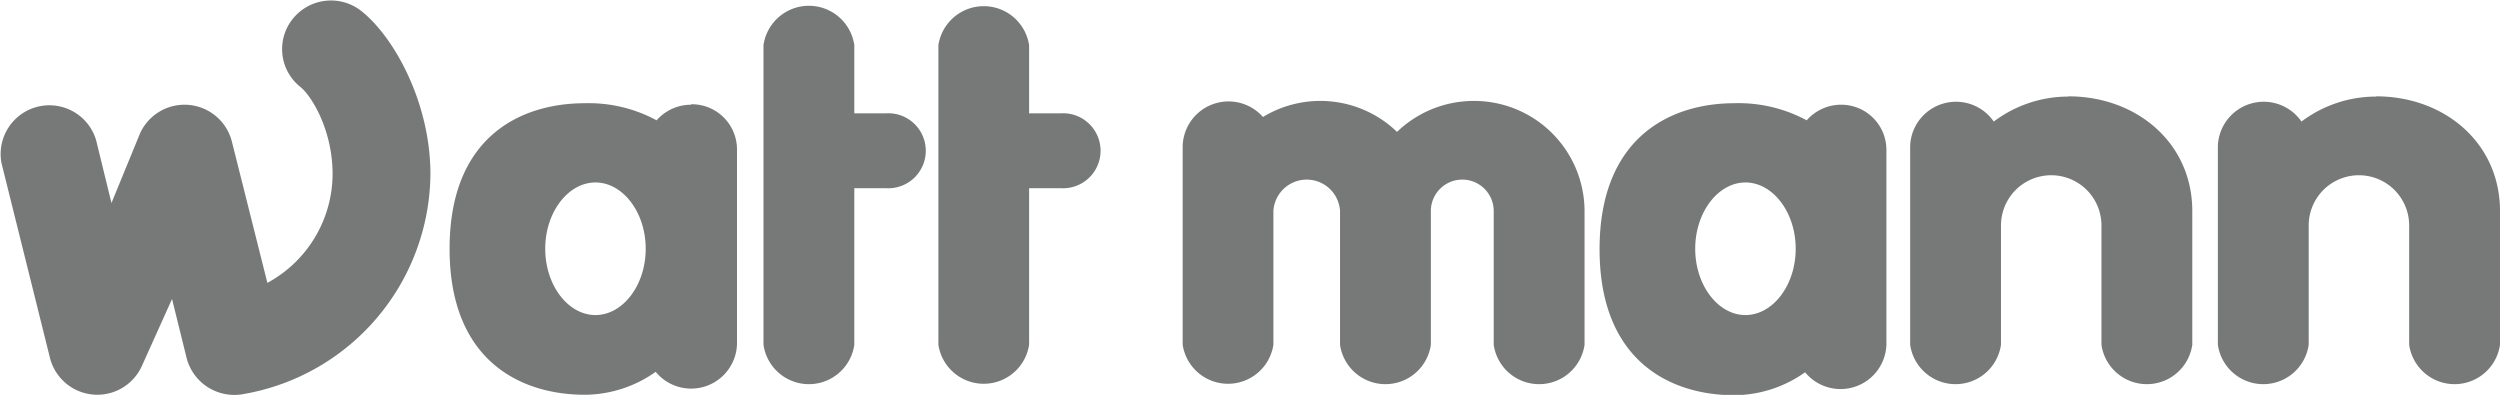
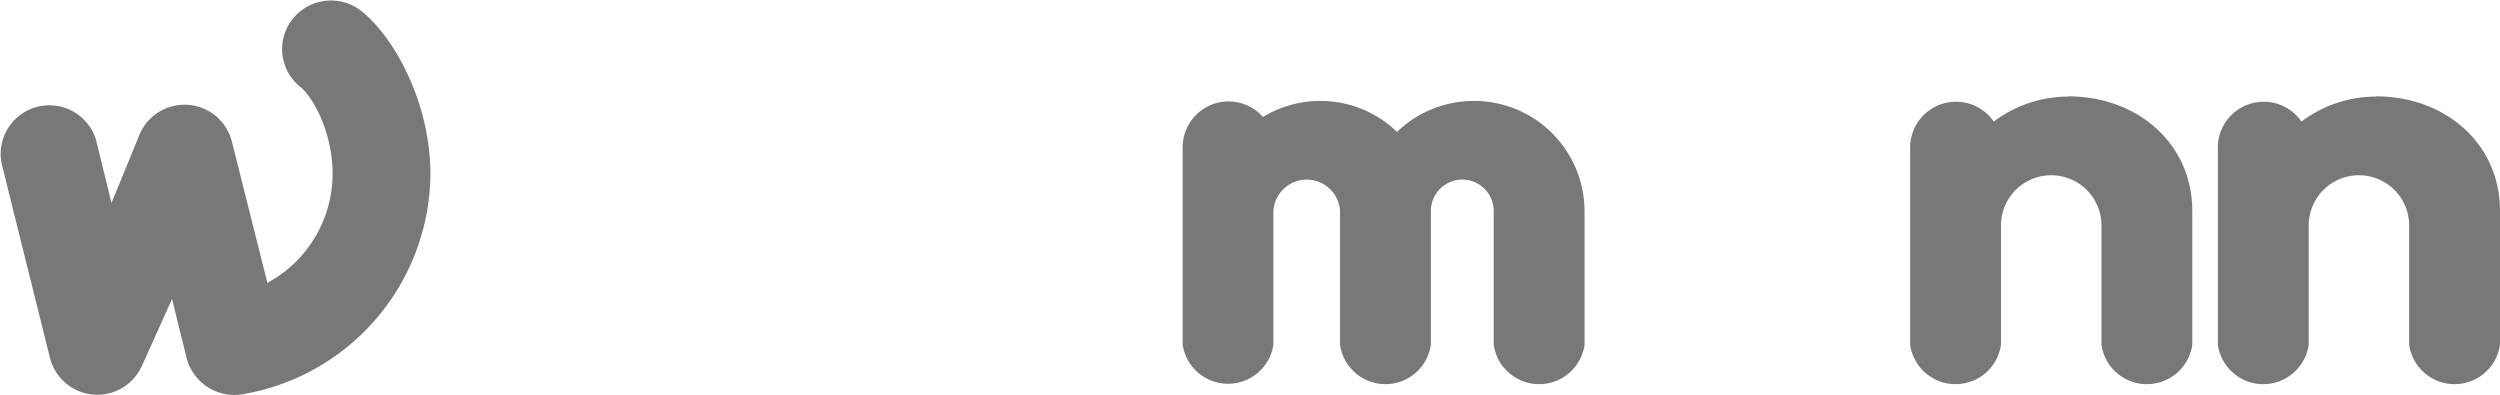
<svg xmlns="http://www.w3.org/2000/svg" viewBox="0 0 217.98 34.43">
  <defs>
    <style>.cls-1{fill:#777878;}</style>
  </defs>
  <g id="レイヤー_2" data-name="レイヤー 2">
    <g id="レイヤー_1-2" data-name="レイヤー 1">
      <path class="cls-1" d="M23.32,24.66A10.84,10.84,0,0,0,29,15.18c0-3.81-1.81-6.8-2.81-7.6a4.21,4.21,0,0,1-.66-5.94,4.27,4.27,0,0,1,6-.66c2.86,2.28,6,8,6,14.2A19.63,19.63,0,0,1,21.28,34.35a4.3,4.3,0,0,1-5-3.1L15,26.07l-2.64,5.86a4.26,4.26,0,0,1-8-.71l-4.23-17a4.25,4.25,0,0,1,8.25-2l1.34,5.48,2.49-6.07a4.26,4.26,0,0,1,8,.68l3.11,12.38" />
-       <path class="cls-1" d="M47.54,21.69c0-3.19,2-5.78,4.38-5.78s4.38,2.59,4.38,5.78-2,5.78-4.38,5.78-4.38-2.59-4.38-5.78M60.25,9.13a4,4,0,0,0-3,1.36A12.45,12.45,0,0,0,51,9C45.43,9,39.2,11.89,39.2,21.69S45.43,34.42,51,34.42a10.78,10.78,0,0,0,6.17-2,4,4,0,0,0,7.09-2.4v-17a3.94,3.94,0,0,0-4-3.93" />
-       <path class="cls-1" d="M147.81,21.69c0-3.19,2-5.78,4.38-5.78s4.38,2.59,4.38,5.78-2,5.78-4.38,5.78-4.38-2.59-4.38-5.78M160.53,9.13a4,4,0,0,0-3,1.36A12.52,12.52,0,0,0,151.22,9c-5.52,0-11.75,2.93-11.75,12.73s6.23,12.73,11.75,12.73a10.78,10.78,0,0,0,6.17-2,4,4,0,0,0,7.09-2.4v-17a3.94,3.94,0,0,0-3.95-3.93" />
-       <path class="cls-1" d="M77.27,9.88H74.49V3.94a4,4,0,0,0-7.92,0V30.06a4,4,0,0,0,7.92,0V16.41h2.78a3.27,3.27,0,1,0,0-6.53" />
-       <path class="cls-1" d="M92.51,9.88H89.73V3.94a4,4,0,0,0-7.91,0V30.06a4,4,0,0,0,7.91,0V16.41h2.78a3.27,3.27,0,1,0,0-6.53" />
      <path class="cls-1" d="M180.35,8.42a10.8,10.8,0,0,0-6.51,2.18,4,4,0,0,0-7.29,2.13V30.06a4,4,0,0,0,7.92,0V19.66a4.38,4.38,0,0,1,8.76,0v10.4a4,4,0,0,0,7.92,0V18.4c0-5.93-4.84-10-10.8-10" />
      <path class="cls-1" d="M207.18,8.42a10.8,10.8,0,0,0-6.51,2.18,4,4,0,0,0-7.29,2.13V30.06a4,4,0,0,0,7.92,0V19.66a4.38,4.38,0,0,1,8.76,0v10.4a4,4,0,0,0,7.92,0V18.4c0-5.93-4.83-10-10.8-10" />
      <path class="cls-1" d="M128.51,8.8a9.65,9.65,0,0,0-6.7,2.7,9.63,9.63,0,0,0-11.69-1.3,4,4,0,0,0-7,2.53V30.06a4,4,0,0,0,7.91,0V18.4a2.91,2.91,0,0,1,5.81,0V30.06a4,4,0,0,0,7.92,0V18.4a2.74,2.74,0,0,1,5.48,0V30.06a4,4,0,0,0,7.92,0V18.4a9.63,9.63,0,0,0-9.66-9.6" />
    </g>
  </g>
</svg>